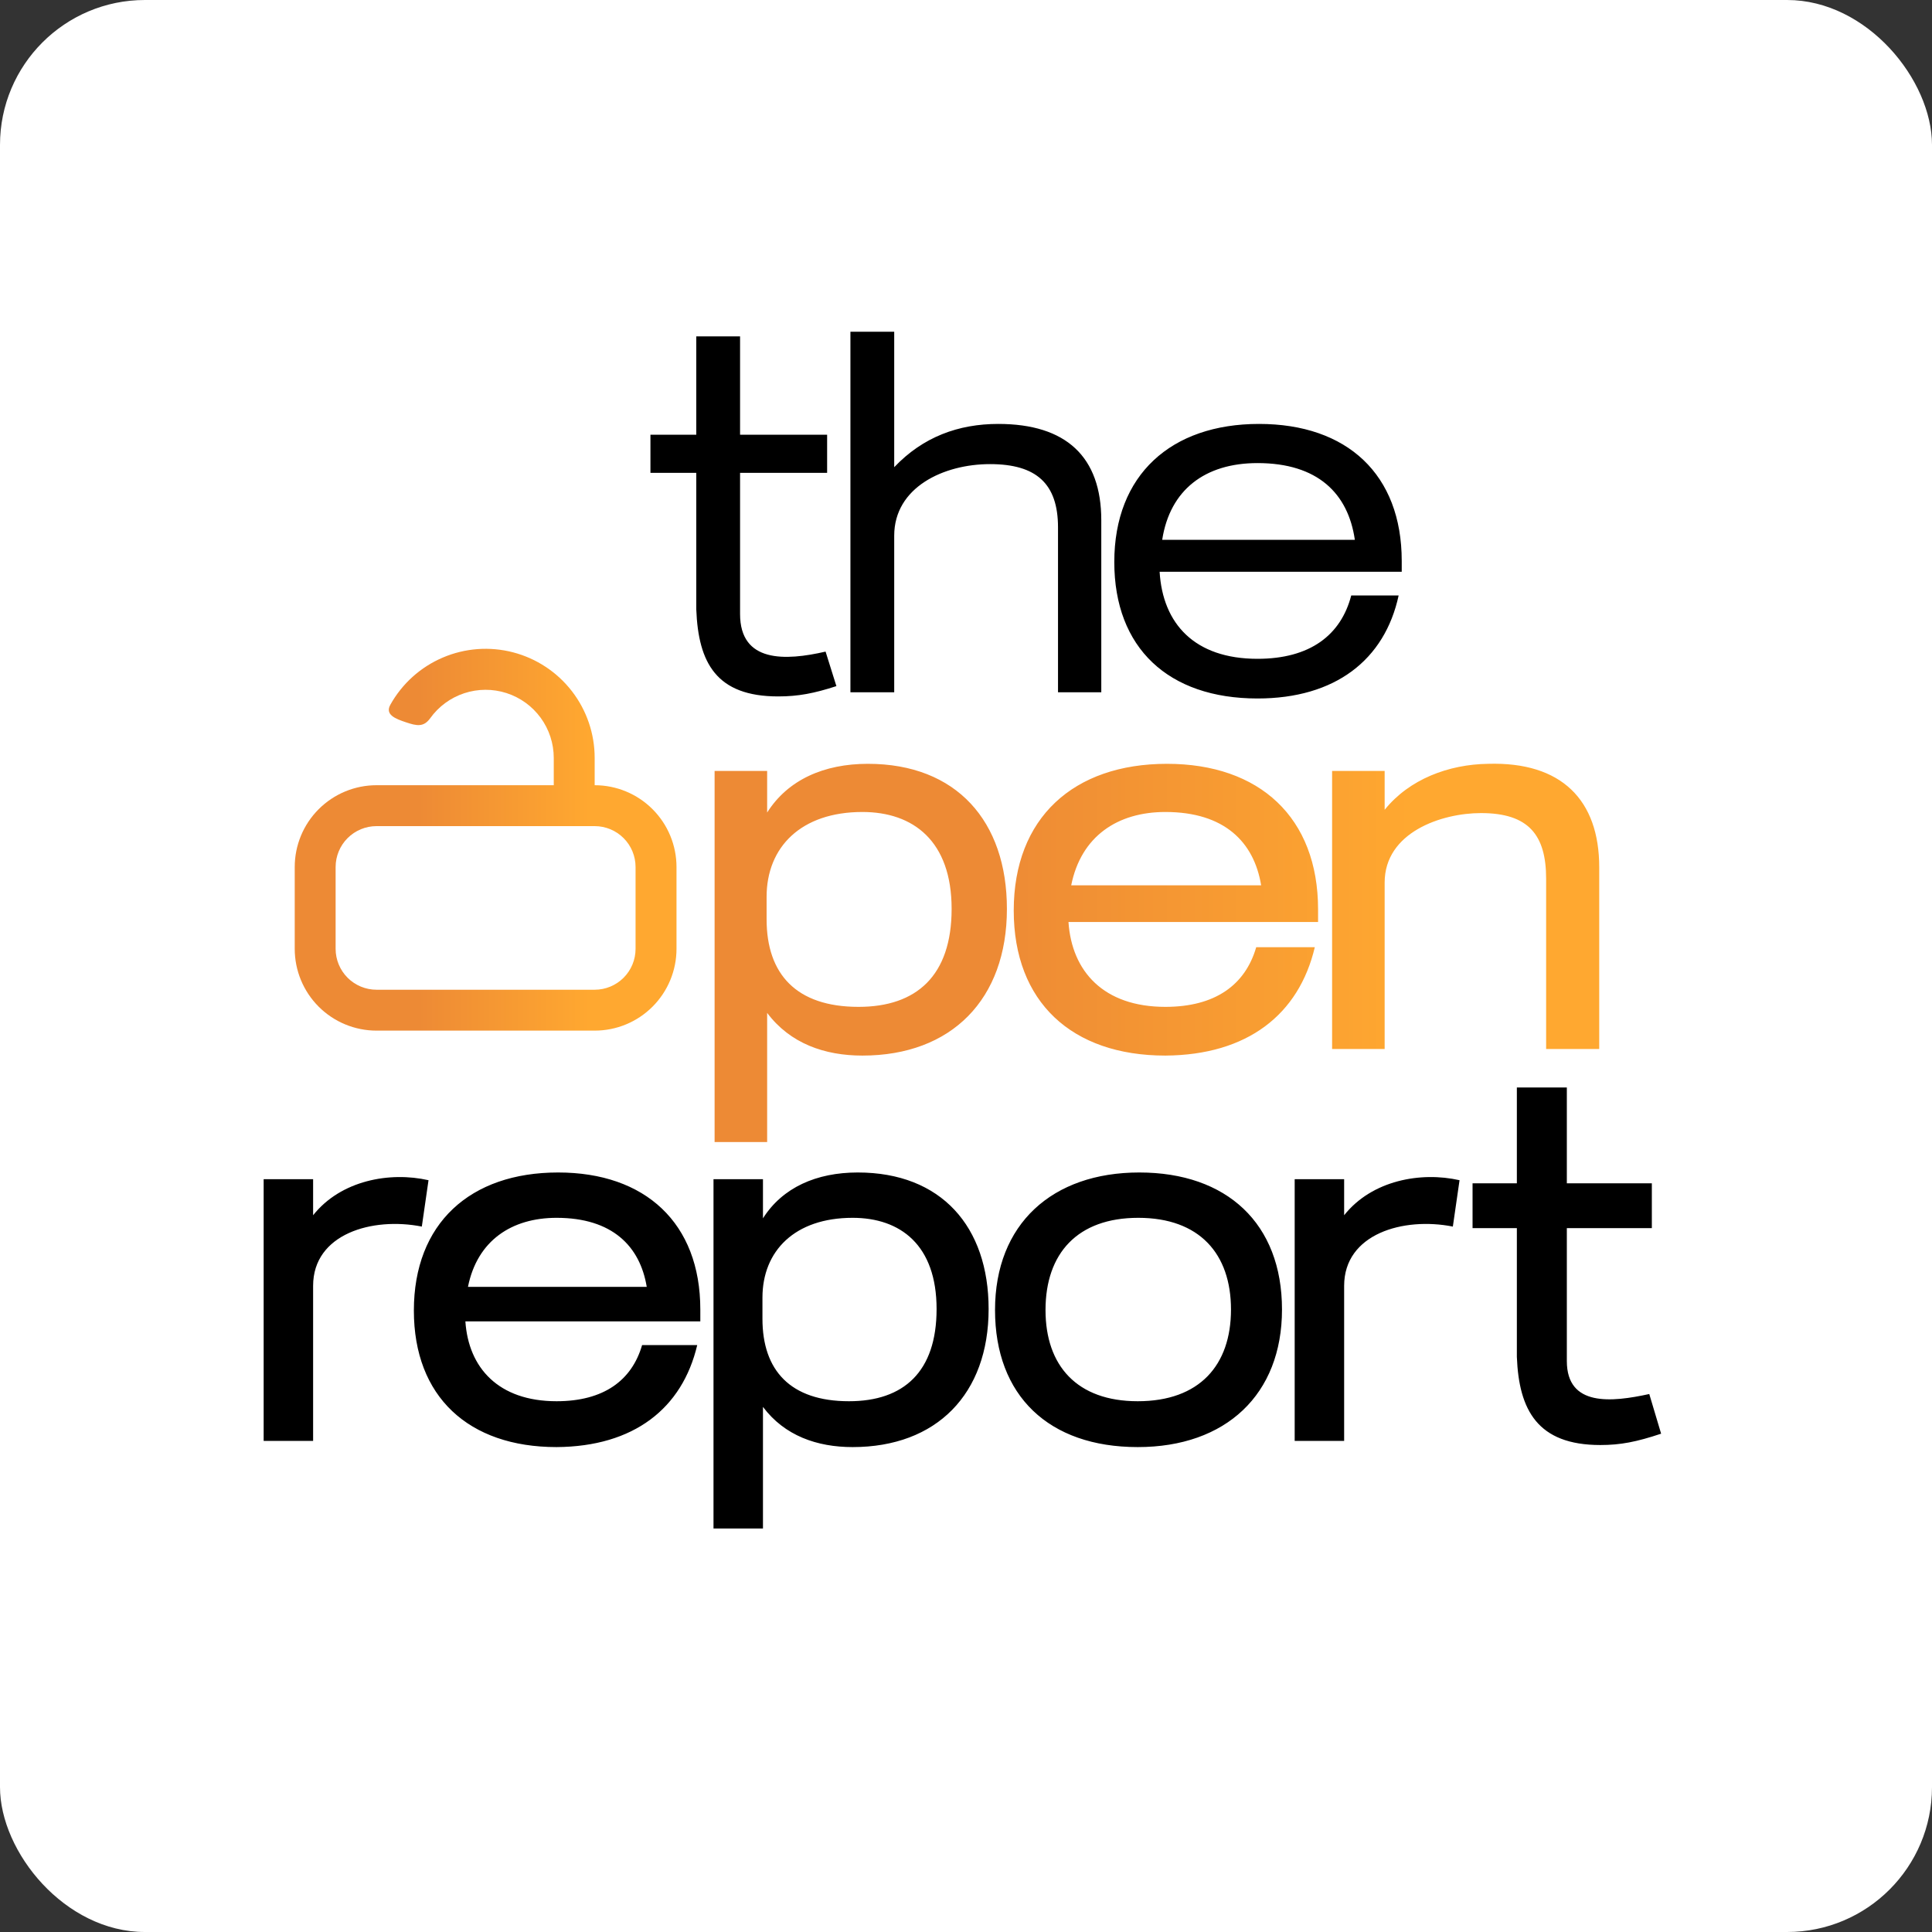
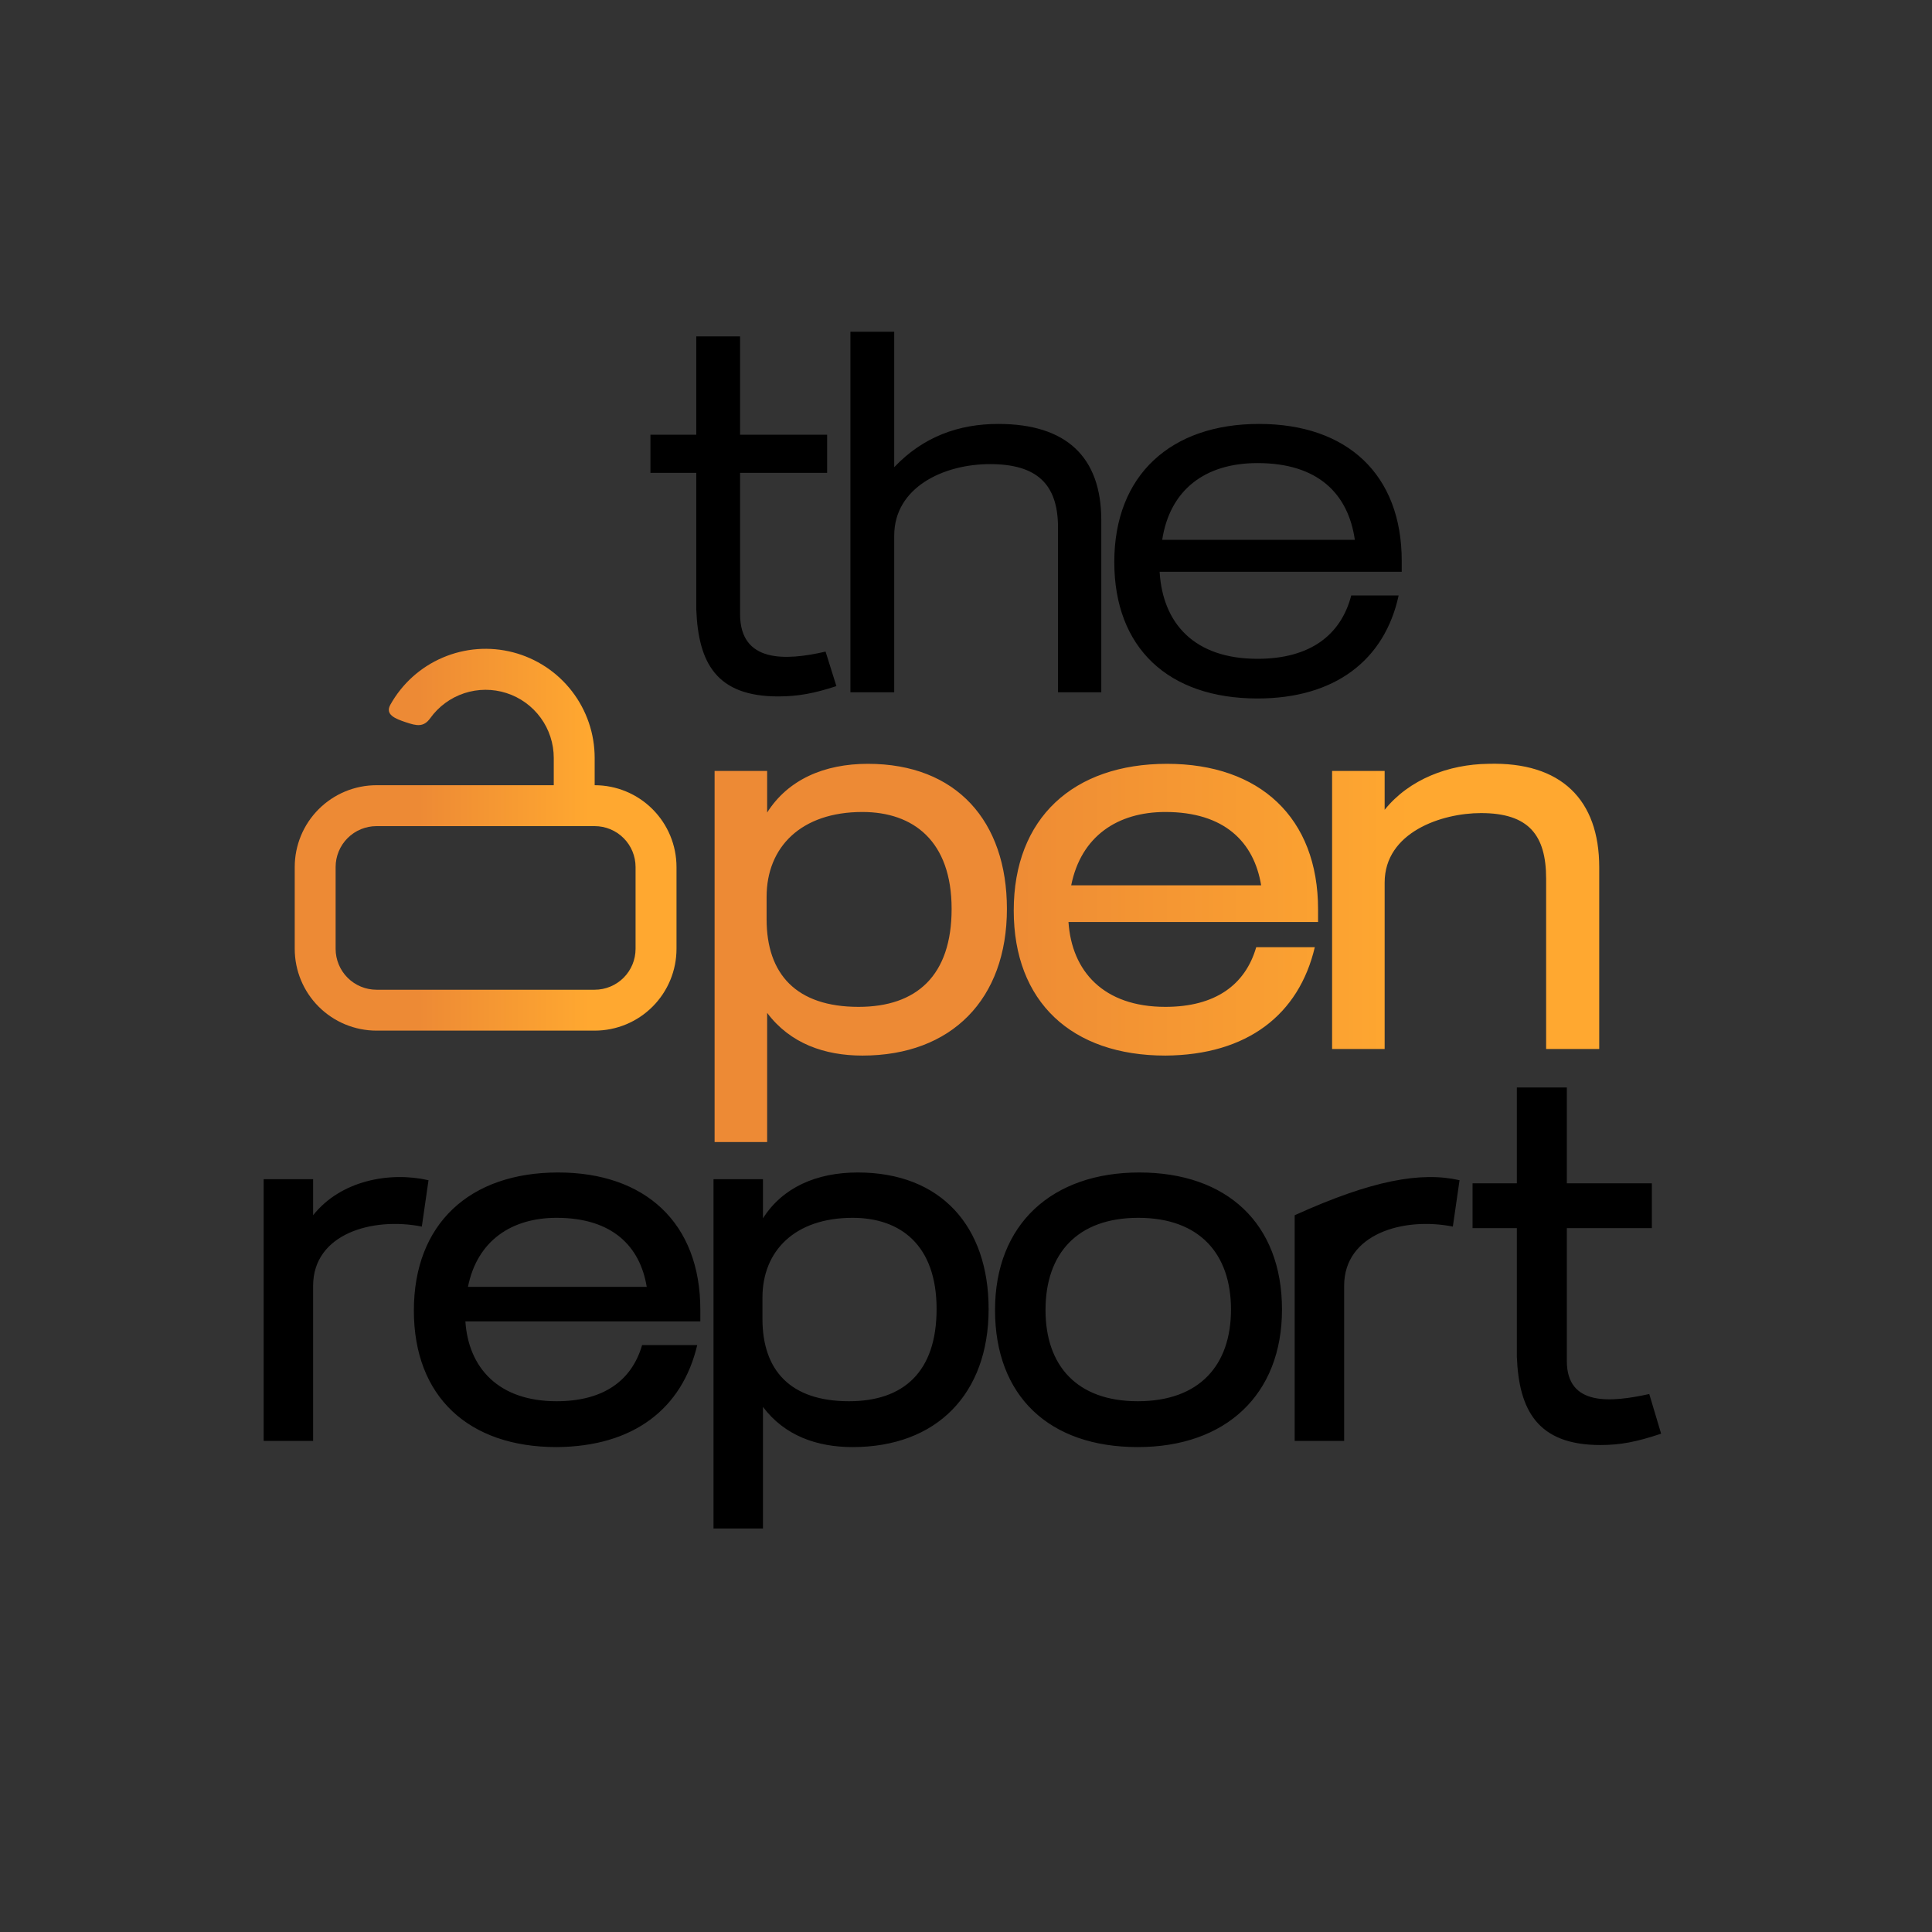
<svg xmlns="http://www.w3.org/2000/svg" width="120" height="120" viewBox="0 0 120 120" fill="none">
  <rect x="0" y="0" width="120" height="120" fill="#333333" stroke="none" />
-   <rect width="120" height="120" rx="9" fill="white" />
  <path d="M48.334 43.256C44.495 43.256 43.375 41.176 43.247 37.849V29.37H40.4V27.003H43.247V20.892H45.967V27.003H51.374V29.37H45.967V38.137C45.967 41.176 48.782 41.048 51.278 40.472L51.95 42.616C50.574 43.064 49.582 43.256 48.334 43.256ZM52.821 43V20.604H55.541V29.018C57.333 27.131 59.54 26.331 62.004 26.331C66.227 26.331 68.403 28.379 68.403 32.314V43H65.715V32.762C65.715 30.042 64.371 28.827 61.492 28.827C58.612 28.827 55.541 30.266 55.541 33.274V43H52.821ZM78.105 43.384C72.57 43.384 69.211 40.248 69.211 34.906C69.211 29.498 72.73 26.331 78.201 26.331C83.672 26.331 87.064 29.466 87.064 34.842V35.513H72.026C72.218 38.745 74.202 40.92 78.105 40.92C81.369 40.92 83.288 39.449 83.928 36.985H86.872C86.008 40.984 82.936 43.384 78.105 43.384ZM84.152 33.53C83.736 30.65 81.849 28.763 78.105 28.763C74.842 28.763 72.666 30.426 72.186 33.53H84.152Z" fill="black" />
-   <path d="M16.376 89.497V73.241H19.448V75.481C21.176 73.305 24.216 72.761 26.616 73.305L26.2 76.185C23.128 75.577 19.448 76.633 19.448 79.865V89.497H16.376ZM34.57 89.881C29.098 89.881 25.706 86.745 25.706 81.401C25.706 75.993 29.194 72.825 34.666 72.825C40.074 72.825 43.498 75.961 43.498 81.337V82.073H28.906C29.098 84.953 30.954 87.033 34.57 87.033C37.482 87.033 39.242 85.753 39.882 83.545H43.306C42.378 87.481 39.37 89.849 34.57 89.881ZM40.17 79.929C39.754 77.401 38.026 75.641 34.57 75.641C31.786 75.641 29.642 77.049 29.066 79.929H40.17ZM44.317 94.937V73.241H47.389V75.673C48.605 73.753 50.717 72.825 53.277 72.825C58.461 72.825 61.405 76.185 61.405 81.305C61.405 86.585 58.173 89.881 52.957 89.881C50.749 89.881 48.733 89.177 47.389 87.385V94.937H44.317ZM52.733 87.033C56.125 87.033 58.173 85.209 58.173 81.305C58.173 77.337 55.933 75.641 52.957 75.641C49.373 75.641 47.357 77.689 47.357 80.601V81.913C47.357 85.113 49.085 87.033 52.733 87.033ZM70.667 89.881C65.131 89.881 61.803 86.681 61.803 81.369C61.803 76.025 65.355 72.825 70.763 72.825C76.203 72.825 79.627 75.993 79.627 81.337C79.627 86.617 76.139 89.881 70.667 89.881ZM70.667 87.033C74.507 87.033 76.459 84.793 76.459 81.337C76.459 77.881 74.507 75.641 70.699 75.641C66.923 75.641 64.939 77.849 64.939 81.369C64.939 84.825 66.891 87.033 70.667 87.033ZM80.415 89.497V73.241H83.487V75.481C85.215 73.305 88.255 72.761 90.655 73.305L90.239 76.185C87.167 75.577 83.487 76.633 83.487 79.865V89.497H80.415ZM99.399 89.753C95.495 89.753 94.343 87.577 94.215 84.281V76.281H91.463V73.497H94.215V67.545H97.319V73.497H102.599V76.281H97.319V84.537C97.319 87.385 100.103 87.097 102.439 86.585L103.175 89.049C101.639 89.561 100.647 89.753 99.399 89.753Z" fill="black" />
+   <path d="M16.376 89.497V73.241H19.448V75.481C21.176 73.305 24.216 72.761 26.616 73.305L26.2 76.185C23.128 75.577 19.448 76.633 19.448 79.865V89.497H16.376ZM34.57 89.881C29.098 89.881 25.706 86.745 25.706 81.401C25.706 75.993 29.194 72.825 34.666 72.825C40.074 72.825 43.498 75.961 43.498 81.337V82.073H28.906C29.098 84.953 30.954 87.033 34.57 87.033C37.482 87.033 39.242 85.753 39.882 83.545H43.306C42.378 87.481 39.37 89.849 34.57 89.881ZM40.17 79.929C39.754 77.401 38.026 75.641 34.57 75.641C31.786 75.641 29.642 77.049 29.066 79.929H40.17ZM44.317 94.937V73.241H47.389V75.673C48.605 73.753 50.717 72.825 53.277 72.825C58.461 72.825 61.405 76.185 61.405 81.305C61.405 86.585 58.173 89.881 52.957 89.881C50.749 89.881 48.733 89.177 47.389 87.385V94.937H44.317ZM52.733 87.033C56.125 87.033 58.173 85.209 58.173 81.305C58.173 77.337 55.933 75.641 52.957 75.641C49.373 75.641 47.357 77.689 47.357 80.601V81.913C47.357 85.113 49.085 87.033 52.733 87.033ZM70.667 89.881C65.131 89.881 61.803 86.681 61.803 81.369C61.803 76.025 65.355 72.825 70.763 72.825C76.203 72.825 79.627 75.993 79.627 81.337C79.627 86.617 76.139 89.881 70.667 89.881ZM70.667 87.033C74.507 87.033 76.459 84.793 76.459 81.337C76.459 77.881 74.507 75.641 70.699 75.641C66.923 75.641 64.939 77.849 64.939 81.369C64.939 84.825 66.891 87.033 70.667 87.033ZM80.415 89.497V73.241V75.481C85.215 73.305 88.255 72.761 90.655 73.305L90.239 76.185C87.167 75.577 83.487 76.633 83.487 79.865V89.497H80.415ZM99.399 89.753C95.495 89.753 94.343 87.577 94.215 84.281V76.281H91.463V73.497H94.215V67.545H97.319V73.497H102.599V76.281H97.319V84.537C97.319 87.385 100.103 87.097 102.439 86.585L103.175 89.049C101.639 89.561 100.647 89.753 99.399 89.753Z" fill="black" />
  <path d="M44.385 70.936V47.884H47.649V50.468C48.941 48.428 51.185 47.442 53.905 47.442C59.413 47.442 62.541 51.012 62.541 56.452C62.541 62.062 59.107 65.564 53.565 65.564C51.219 65.564 49.077 64.816 47.649 62.912V70.936H44.385ZM53.327 62.538C56.931 62.538 59.107 60.6 59.107 56.452C59.107 52.236 56.727 50.434 53.565 50.434C49.757 50.434 47.615 52.61 47.615 55.704V57.098C47.615 60.498 49.451 62.538 53.327 62.538ZM72.382 65.564C66.569 65.564 62.965 62.232 62.965 56.554C62.965 50.808 66.671 47.442 72.484 47.442C78.231 47.442 81.868 50.774 81.868 56.486V57.268H66.365C66.569 60.328 68.54 62.538 72.382 62.538C75.477 62.538 77.347 61.178 78.026 58.832H81.665C80.678 63.014 77.483 65.53 72.382 65.564ZM78.332 54.99C77.891 52.304 76.055 50.434 72.382 50.434C69.424 50.434 67.147 51.93 66.534 54.99H78.332ZM82.739 65.156V47.884H86.003V50.298C87.533 48.394 89.981 47.476 92.429 47.442C96.985 47.306 99.331 49.686 99.331 53.868V65.156H96.033V54.582C96.033 51.862 94.945 50.502 91.987 50.502C89.539 50.502 86.003 51.692 86.003 54.82V65.156H82.739Z" fill="url(#paint0_linear_1_17)" />
  <path fill-rule="evenodd" clip-rule="evenodd" d="M34.395 47.078C34.395 46.181 34.111 45.308 33.583 44.584C33.054 43.859 32.31 43.321 31.456 43.047C30.603 42.773 29.684 42.777 28.833 43.058C27.982 43.339 27.242 43.883 26.72 44.612C26.31 45.181 25.878 45.085 25.214 44.863C24.549 44.641 23.903 44.388 24.244 43.775C24.974 42.464 26.119 41.433 27.499 40.844C28.879 40.254 30.415 40.139 31.867 40.517C33.319 40.895 34.605 41.744 35.522 42.931C36.44 44.119 36.937 45.577 36.936 47.078V48.771H36.938C38.285 48.771 39.578 49.307 40.53 50.26C41.483 51.212 42.019 52.505 42.019 53.852V58.933C42.019 60.281 41.483 61.573 40.53 62.526C39.578 63.479 38.285 64.014 36.938 64.014H23.387C22.039 64.014 20.747 63.479 19.794 62.526C18.841 61.573 18.306 60.281 18.306 58.933V53.852C18.306 52.505 18.841 51.212 19.794 50.26C20.747 49.307 22.039 48.771 23.387 48.771H34.395V47.078ZM35.666 51.312H23.387C22.713 51.312 22.067 51.58 21.59 52.056C21.114 52.532 20.846 53.179 20.846 53.852V58.933C20.846 59.607 21.114 60.253 21.59 60.73C22.067 61.206 22.713 61.474 23.387 61.474H36.936C37.61 61.474 38.256 61.206 38.732 60.73C39.209 60.253 39.476 59.607 39.476 58.933V53.852C39.476 53.179 39.209 52.532 38.732 52.056C38.256 51.58 37.61 51.312 36.936 51.312H35.666Z" fill="url(#paint1_linear_1_17)" />
  <defs>
    <linearGradient id="paint0_linear_1_17" x1="61.663" y1="57.383" x2="87.639" y2="57.383" gradientUnits="userSpaceOnUse">
      <stop stop-color="#ED8A35" />
      <stop offset="1" stop-color="#FFA830" />
    </linearGradient>
    <linearGradient id="paint1_linear_1_17" x1="25.968" y1="54.435" x2="36.587" y2="54.435" gradientUnits="userSpaceOnUse">
      <stop stop-color="#ED8A35" />
      <stop offset="1" stop-color="#FFA830" />
    </linearGradient>
  </defs>
</svg>